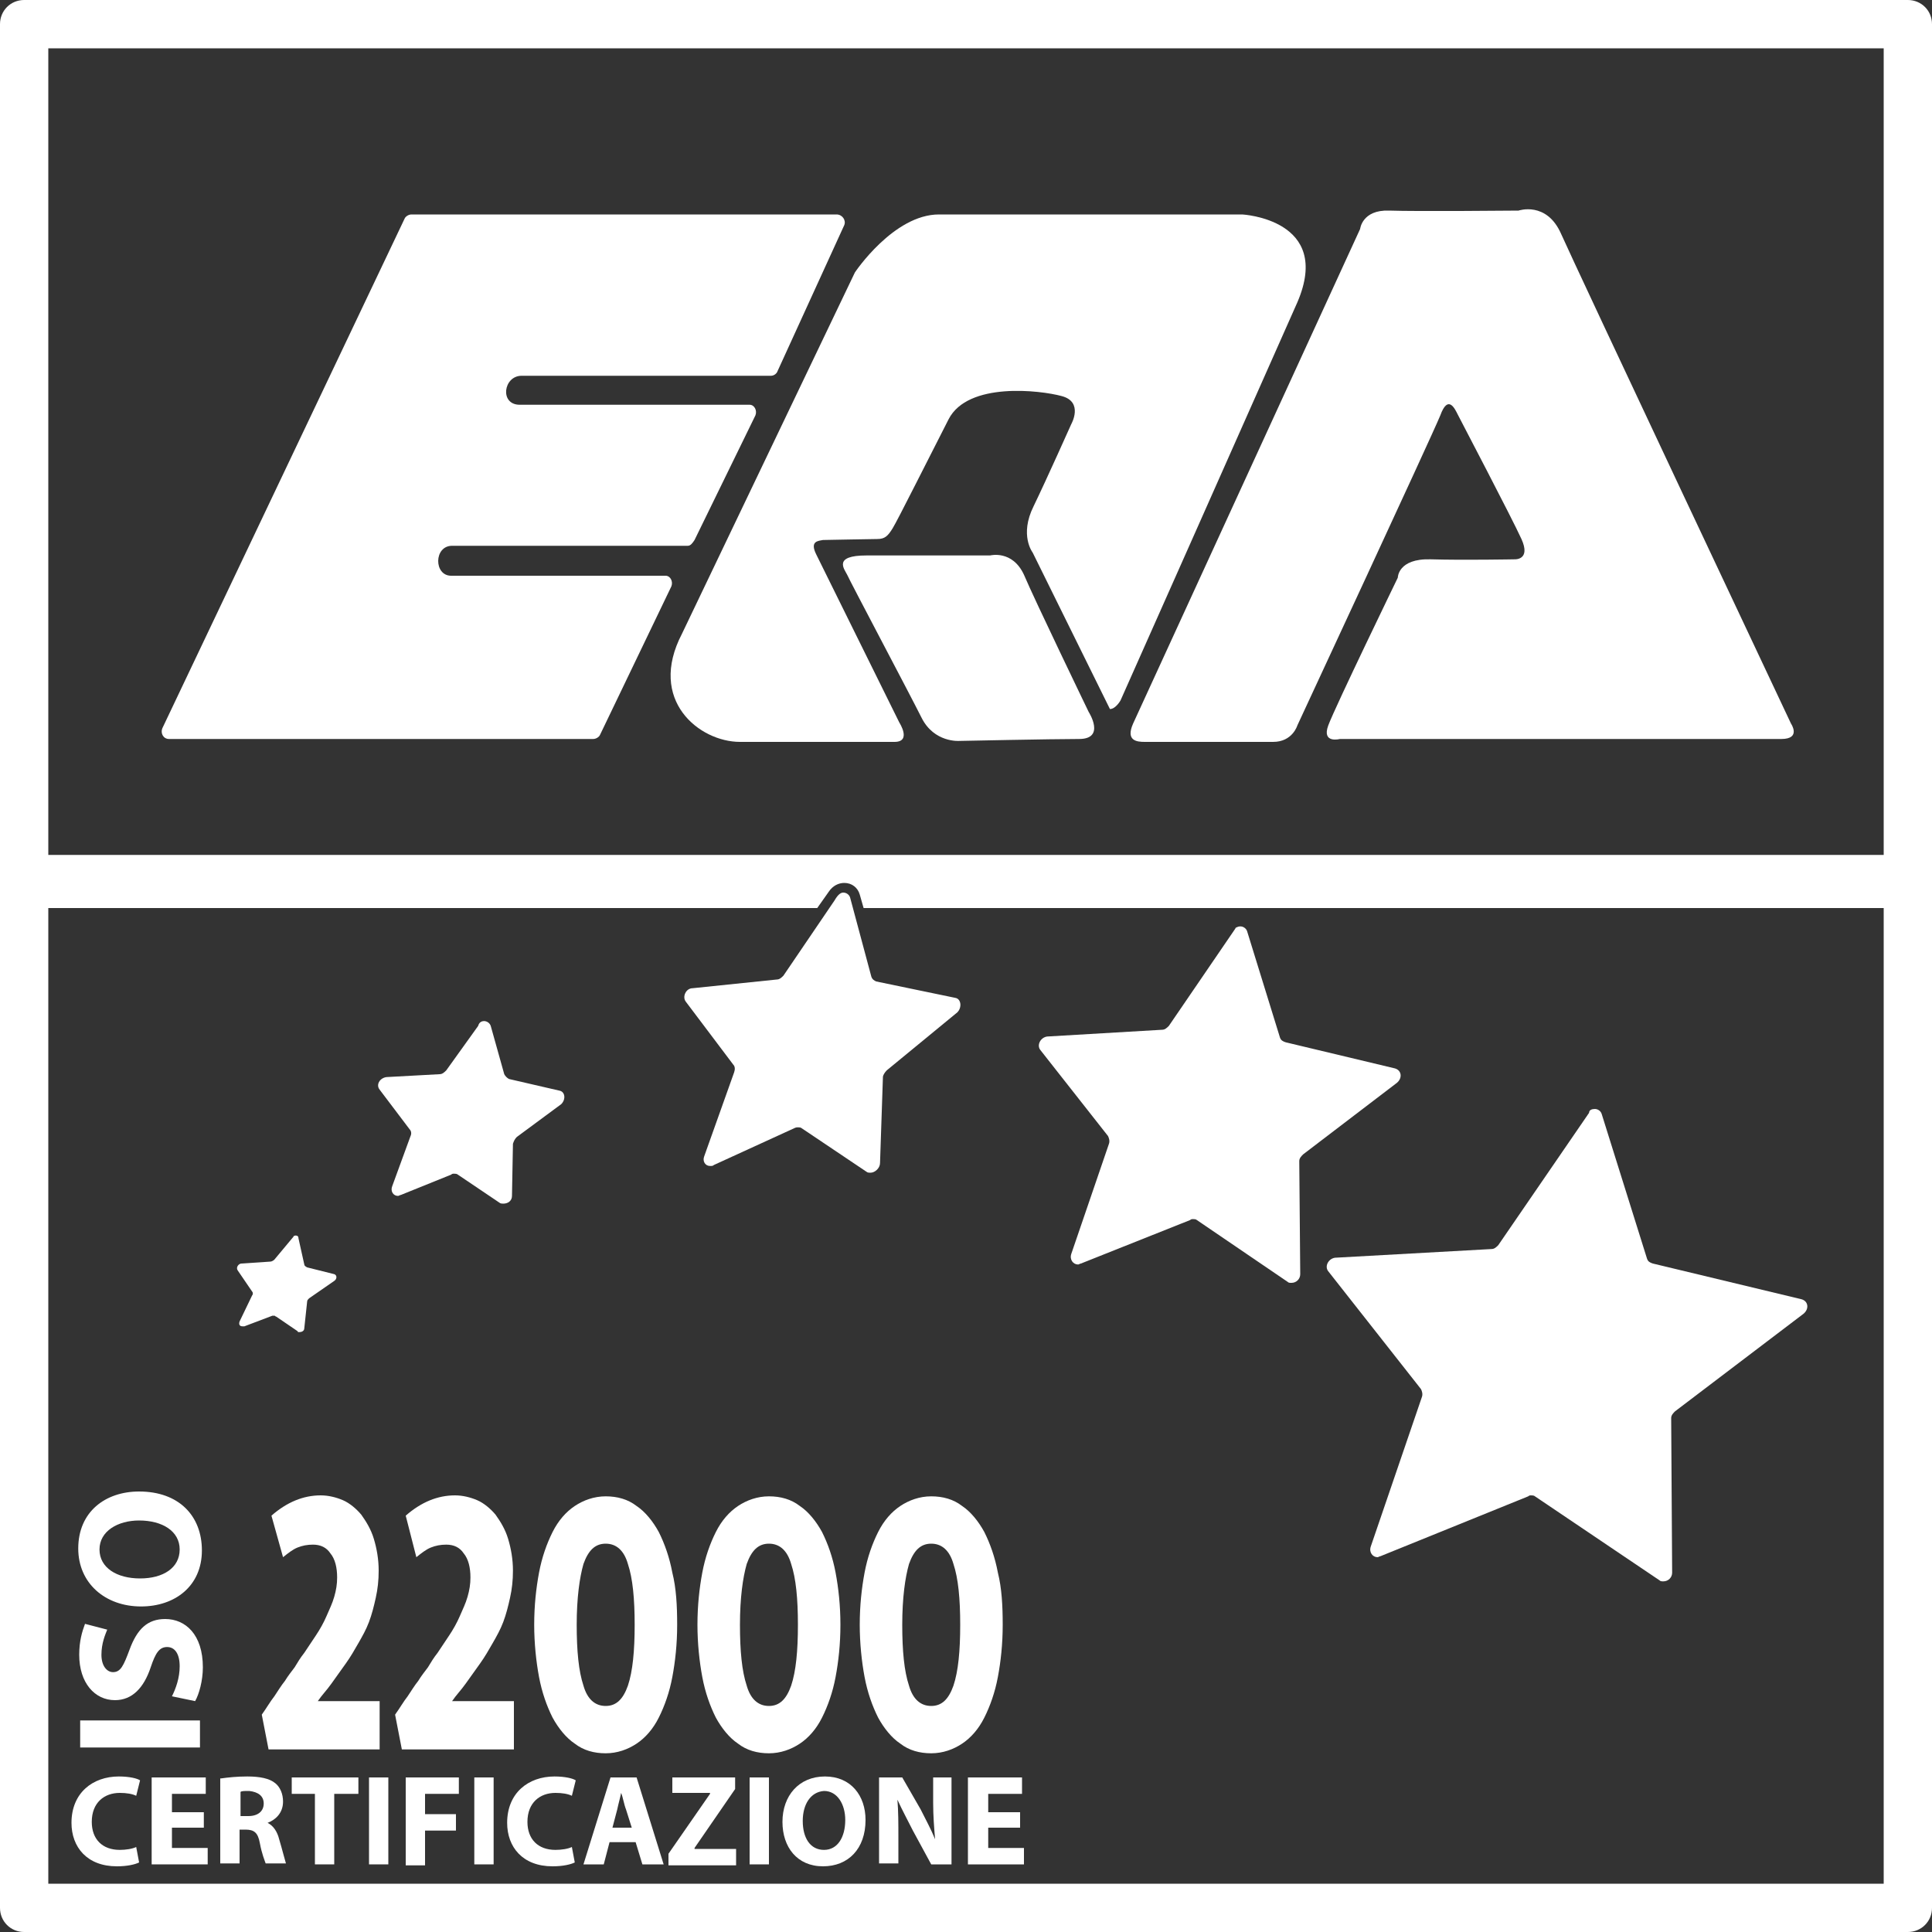
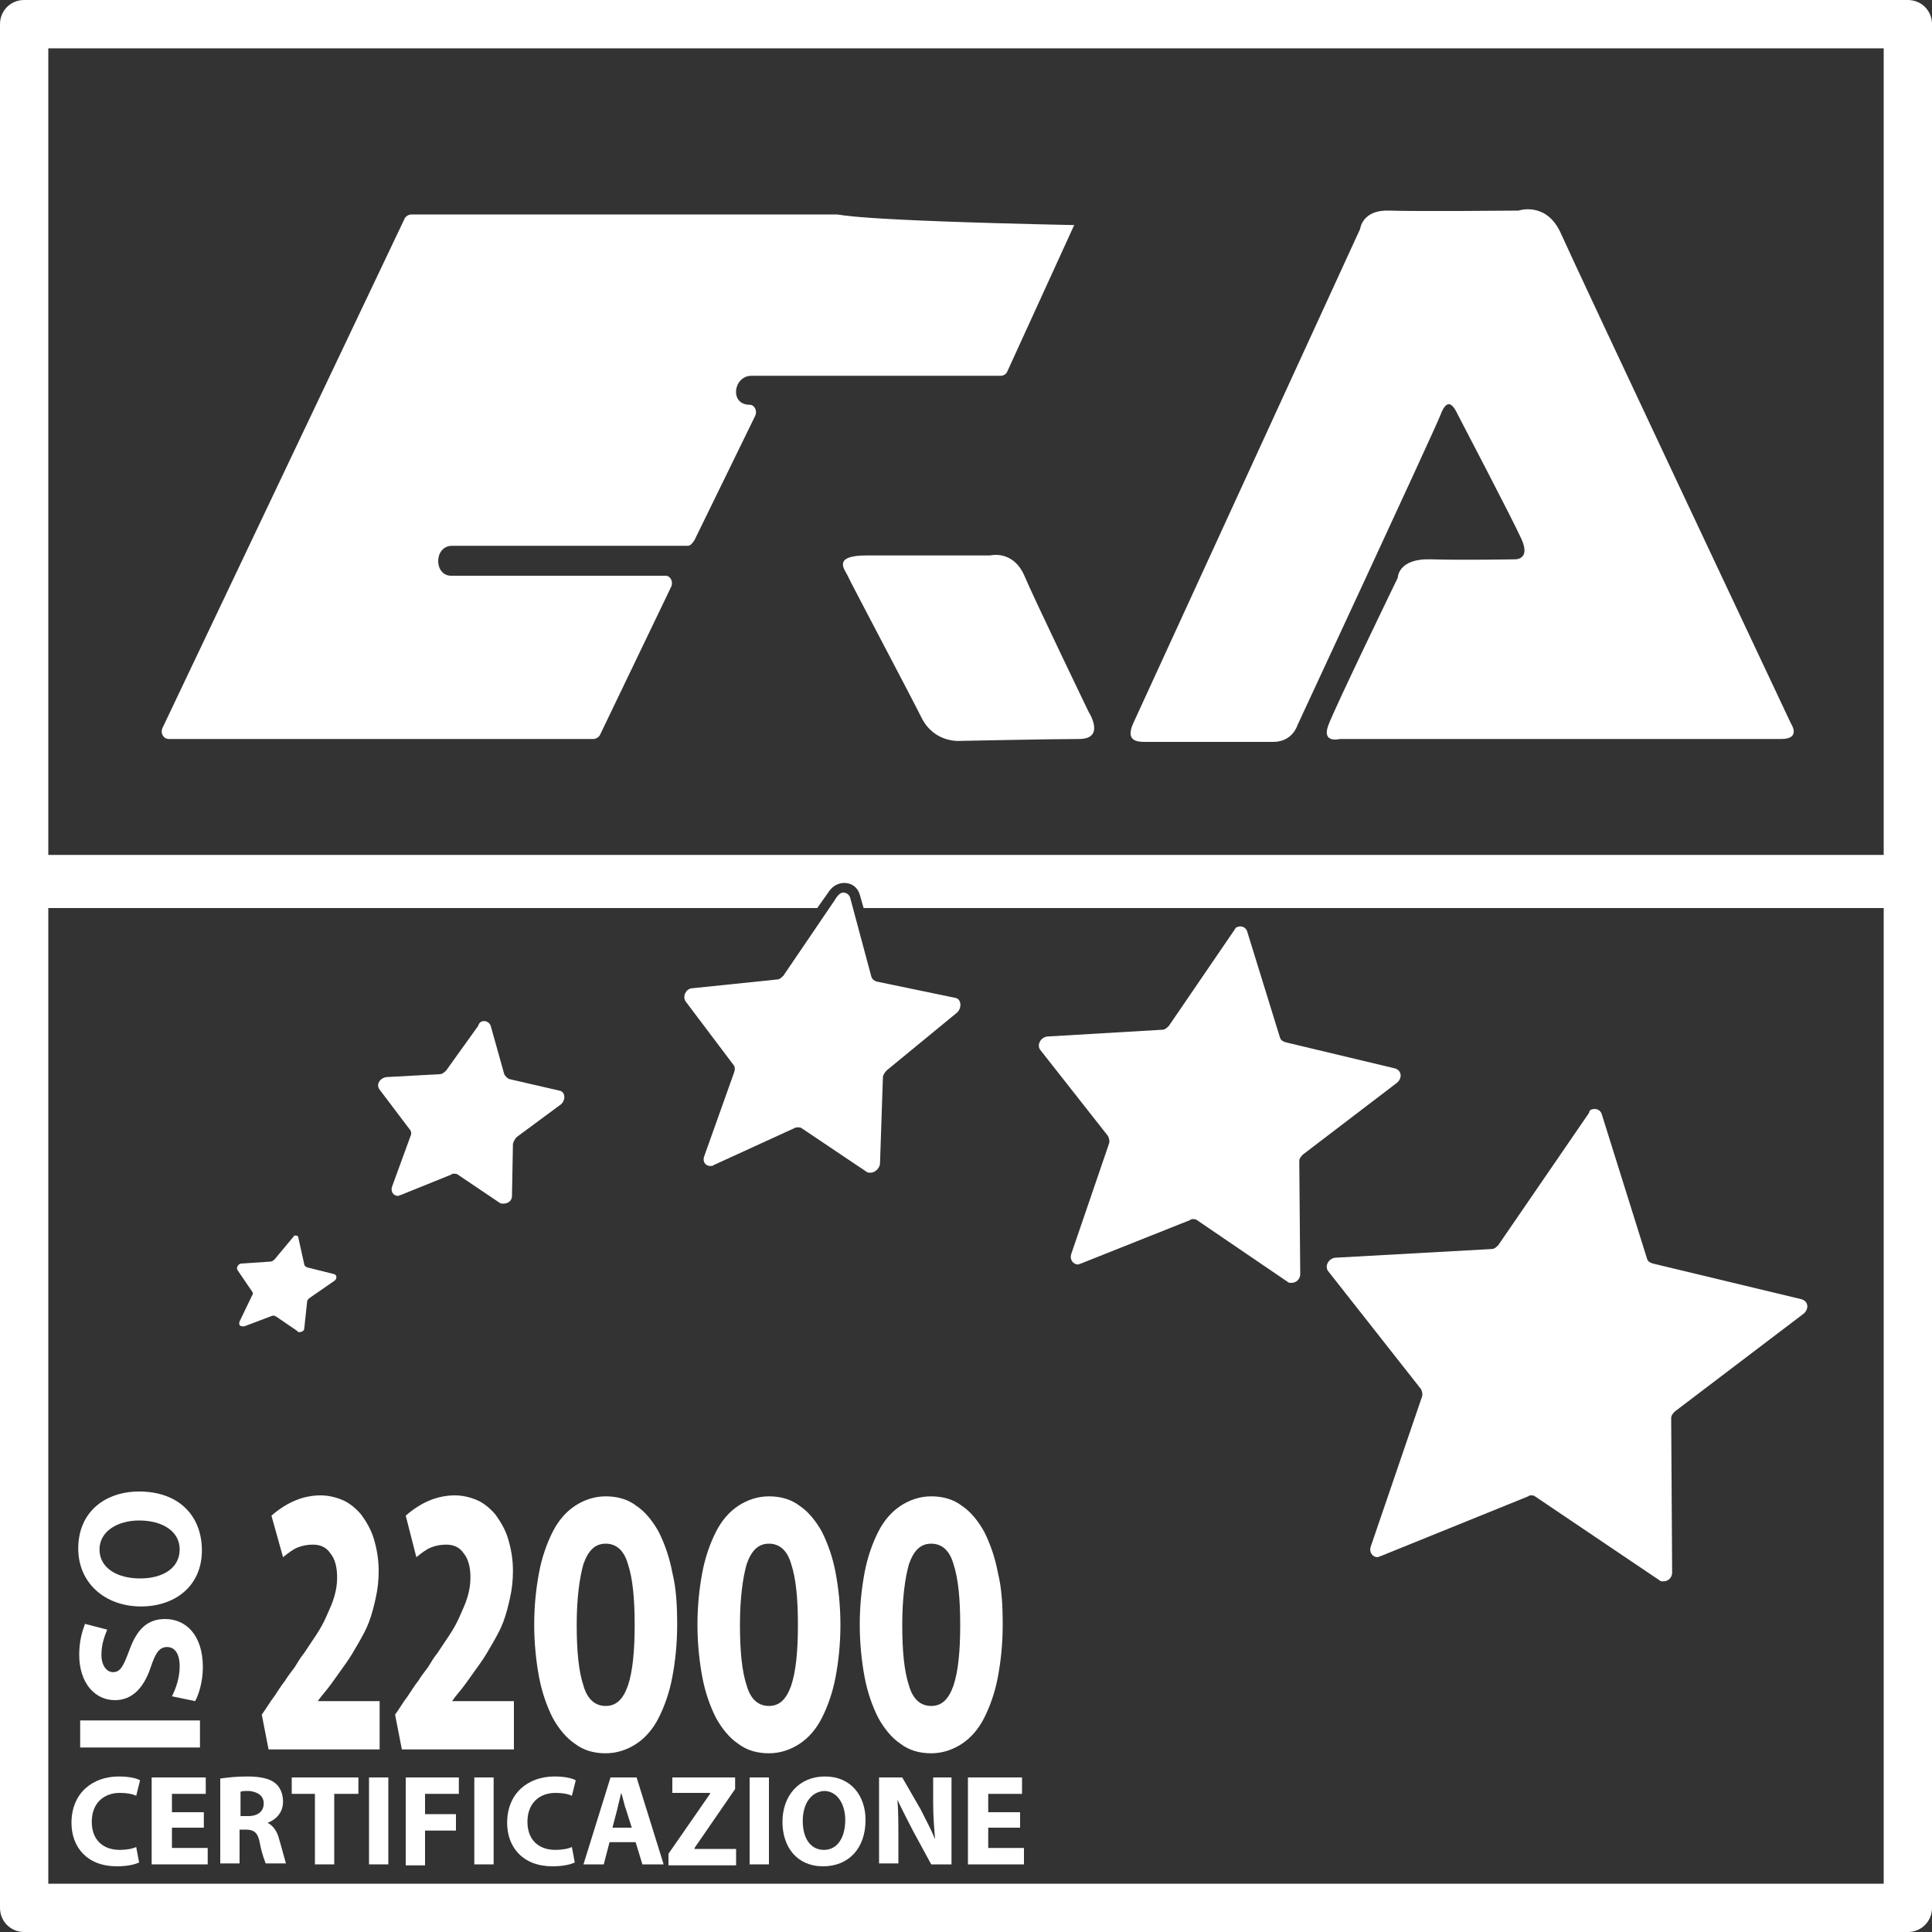
<svg xmlns="http://www.w3.org/2000/svg" version="1.1" id="Livello_1" x="0px" y="0px" width="200px" height="200px" viewBox="0 0 200 200" style="enable-background:new 0 0 200 200;" xml:space="preserve">
  <rect x="0" y="0" width="200" height="200" fill="#333333" stroke="none" />
  <style type="text/css"> .st0{fill:#FFFFFF;} </style>
  <path class="st0" d="M195,5v190H5V5H195 M197.5,0H2.5C1.1,0,0,1.1,0,2.5v195c0,1.4,1.1,2.5,2.5,2.5h195c1.4,0,2.5-1.1,2.5-2.5V2.5 C200,1.1,198.9,0,197.5,0L197.5,0z" />
  <g>
-     <path class="st0" d="M86.6,22.2h-44c-0.3,0-0.6,0.2-0.7,0.4L16.8,75.4c-0.2,0.5,0.1,1.1,0.7,1.1h43.9c0.3,0,0.6-0.2,0.7-0.4 l7.4-15.4c0.2-0.5-0.1-1.1-0.6-1.1H46.7c-1.8,0-1.8-3.1,0.1-3.1h24.4c0.3,0,0.5-0.3,0.7-0.6L78.2,43c0.2-0.5-0.1-1.1-0.6-1.1H53.8 c-2.1,0-1.7-3,0.2-3h25.8c0.3,0,0.6-0.2,0.7-0.5l6.9-15.1C87.6,22.8,87.2,22.2,86.6,22.2z" />
+     <path class="st0" d="M86.6,22.2h-44c-0.3,0-0.6,0.2-0.7,0.4L16.8,75.4c-0.2,0.5,0.1,1.1,0.7,1.1h43.9c0.3,0,0.6-0.2,0.7-0.4 l7.4-15.4c0.2-0.5-0.1-1.1-0.6-1.1H46.7c-1.8,0-1.8-3.1,0.1-3.1h24.4c0.3,0,0.5-0.3,0.7-0.6L78.2,43c0.2-0.5-0.1-1.1-0.6-1.1c-2.1,0-1.7-3,0.2-3h25.8c0.3,0,0.6-0.2,0.7-0.5l6.9-15.1C87.6,22.8,87.2,22.2,86.6,22.2z" />
    <g>
-       <path class="st0" d="M128.6,22.2c0,0-26.8,0-31.4,0c-4.7,0-8.7,6-8.7,6L70.6,65.6c-3.6,6.9,1.8,11.2,6,11.2s14.2,0,16,0 s0.5-2,0.5-2s-7.9-16-8.6-17.4s0.2-1.4,0.7-1.5c0.4,0,4.8-0.1,5.6-0.1c0.8,0,1.1-0.3,1.6-1.1s3.8-7.4,5.8-11.3s9.5-3,11.7-2.4 c2.3,0.6,1,2.9,1,2.9s-2.5,5.6-3.9,8.5c-1.5,3-0.1,4.8-0.1,4.8l8,16.2c0.6,0,1.1-0.9,1.1-0.9s14.5-32.6,18.3-41.2 C138,22.7,128.6,22.2,128.6,22.2z" />
      <path class="st0" d="M106,59.5c-1.2-2.6-3.5-2-3.5-2H89.7c-3.5,0-2.3,1.4-2,2c0.3,0.7,6.4,12.2,7.7,14.8c1.3,2.6,3.9,2.4,3.9,2.4 s9.6-0.2,12.4-0.2s1-2.8,1-2.8S107.1,62.1,106,59.5z" />
    </g>
    <path class="st0" d="M117.3,74.9l23.5-51.2c0,0,0.2-2,3-1.9s13.4,0,13.4,0s2.9-1,4.4,2.4s23.8,50.7,23.8,50.7s1.1,1.6-1,1.6 s-45.7,0-45.7,0s-1.9,0.5-1.2-1.4s7.2-15.3,7.2-15.3s0-2,3.4-1.9s8.7,0,8.7,0s1.7,0.1,0.7-2.1s-6.3-12.3-6.6-12.9s-1-2.1-1.8,0.1 c-0.9,2.2-14.8,32.1-14.8,32.1s-0.5,1.7-2.5,1.7s-12.6,0-13.3,0C117.7,76.8,116.5,76.7,117.3,74.9z" />
  </g>
  <g>
    <g>
      <path class="st0" d="M30.6,127.9c0.2,0,0.3,0.1,0.3,0.3l0.6,2.7c0,0.1,0.1,0.2,0.3,0.3l2.8,0.7c0.3,0.1,0.3,0.5,0,0.7l-2.6,1.8 c-0.1,0.1-0.2,0.2-0.2,0.3l-0.3,2.8c0,0.3-0.3,0.4-0.5,0.4c-0.1,0-0.2,0-0.2-0.1l-2.2-1.5c-0.1,0-0.1-0.1-0.2-0.1s-0.1,0-0.2,0 l-2.9,1.1c-0.1,0-0.1,0-0.2,0c-0.3,0-0.4-0.2-0.3-0.5l1.3-2.7c0.1-0.1,0.1-0.3,0-0.4l-1.5-2.2c-0.2-0.3,0.1-0.7,0.4-0.7l3-0.2 c0.1,0,0.3-0.1,0.4-0.2l2-2.4C30.3,128,30.5,127.9,30.6,127.9" />
    </g>
    <g>
      <path class="st0" d="M50.1,105.7c0.3,0,0.6,0.2,0.7,0.5l1.4,5c0.1,0.2,0.3,0.4,0.5,0.5l5.2,1.2c0.6,0.1,0.7,0.9,0.2,1.4l-4.6,3.4 c-0.2,0.2-0.3,0.4-0.4,0.7l-0.1,5.4c0,0.5-0.4,0.8-0.9,0.8c-0.1,0-0.3,0-0.4-0.1l-4.3-2.9c-0.1-0.1-0.3-0.1-0.4-0.1 c-0.1,0-0.2,0-0.3,0.1l-5.2,2.1c-0.1,0-0.2,0.1-0.3,0.1c-0.5,0-0.8-0.5-0.6-1l1.9-5.2c0.1-0.2,0.1-0.5-0.1-0.7l-3.1-4.1 c-0.4-0.5,0-1.2,0.7-1.3l5.5-0.3c0.3,0,0.5-0.2,0.7-0.4l3.3-4.6C49.6,105.8,49.9,105.7,50.1,105.7" />
    </g>
    <path class="st0" d="M87.3,92.4c0.3,0,0.6,0.2,0.7,0.5l2.2,8.2c0.1,0.3,0.3,0.4,0.5,0.5l8.2,1.7c0.6,0.1,0.7,1,0.2,1.5l-7.3,6 c-0.2,0.2-0.4,0.5-0.4,0.7l-0.3,8.9c0,0.5-0.5,1-1,1c-0.1,0-0.3,0-0.4-0.1l-6.7-4.5c-0.1-0.1-0.3-0.1-0.4-0.1s-0.2,0-0.4,0.1 l-8.3,3.8c-0.1,0.1-0.2,0.1-0.4,0.1c-0.5,0-0.8-0.5-0.6-1L76,111c0.1-0.3,0.1-0.6-0.1-0.8l-4.9-6.5c-0.4-0.5,0-1.4,0.7-1.4l8.7-0.9 c0.3,0,0.5-0.2,0.7-0.4l5.3-7.8C86.8,92.5,87.1,92.4,87.3,92.4" />
    <g>
      <path class="st0" d="M128.4,95.9c0.3,0,0.6,0.2,0.7,0.5l3.4,11c0.1,0.3,0.3,0.4,0.6,0.5l11.3,2.7c0.7,0.2,0.8,1,0.2,1.5l-9.7,7.4 c-0.2,0.2-0.4,0.4-0.4,0.7l0.1,11.7c0,0.5-0.4,0.9-0.9,0.9c-0.2,0-0.3,0-0.4-0.1l-9.4-6.4c-0.1-0.1-0.3-0.1-0.4-0.1 s-0.2,0-0.3,0.1l-11.3,4.5c-0.1,0-0.2,0.1-0.3,0.1c-0.5,0-0.9-0.5-0.7-1.1l3.9-11.4c0.1-0.3,0-0.6-0.1-0.8l-7-8.9 c-0.4-0.5,0-1.3,0.7-1.4l11.9-0.7c0.3,0,0.5-0.2,0.7-0.4l6.9-10.1C127.8,96.1,128.1,95.9,128.4,95.9" />
    </g>
    <g>
      <path class="st0" d="M165.1,114.8c0.3,0,0.6,0.2,0.7,0.5l4.7,15c0.1,0.3,0.3,0.4,0.6,0.5l15.4,3.7c0.7,0.2,0.8,1,0.2,1.5 l-13.3,10.1c-0.2,0.2-0.4,0.4-0.4,0.7l0.1,16c0,0.5-0.4,0.9-0.9,0.9c-0.2,0-0.3,0-0.4-0.1l-12.9-8.7c-0.1-0.1-0.3-0.1-0.4-0.1 c-0.1,0-0.2,0-0.3,0.1l-15.3,6.2c-0.1,0-0.2,0.1-0.3,0.1c-0.5,0-0.9-0.5-0.7-1.1l5.3-15.5c0.1-0.3,0-0.6-0.1-0.8l-9.6-12.2 c-0.4-0.5,0-1.3,0.7-1.4l16.2-0.9c0.3,0,0.5-0.2,0.7-0.4l9.4-13.7C164.5,114.9,164.8,114.8,165.1,114.8" />
    </g>
  </g>
  <g>
    <path class="st0" d="M8.3,178.1h12.4v2.8H8.3V178.1z" />
    <path class="st0" d="M17.8,175.6c0.4-0.8,0.8-1.9,0.8-3.1c0-1.3-0.5-2-1.3-2s-1.2,0.6-1.7,2.1c-0.7,2.1-1.9,3.4-3.7,3.4 c-2.1,0-3.7-1.8-3.7-4.7c0-1.4,0.3-2.4,0.6-3.2l2.3,0.6c-0.2,0.5-0.6,1.4-0.6,2.6s0.6,1.8,1.2,1.8c0.8,0,1.1-0.7,1.7-2.3 c0.8-2.2,1.9-3.2,3.7-3.2c2.1,0,3.9,1.6,3.9,5c0,1.4-0.4,2.8-0.8,3.5L17.8,175.6z" />
    <path class="st0" d="M14.4,154.4c4.1,0,6.5,2.5,6.5,6.1c0,3.7-2.8,5.8-6.3,5.8c-3.7,0-6.5-2.4-6.5-6 C8.1,156.5,10.9,154.4,14.4,154.4z M14.5,163.4c2.4,0,4.1-1.1,4.1-3s-1.8-3-4.2-3c-2.2,0-4.1,1.1-4.1,3 C10.3,162.3,12.1,163.4,14.5,163.4z" />
  </g>
  <g>
    <path class="st0" d="M14.4,192.8c-0.4,0.2-1.2,0.4-2.3,0.4c-3.1,0-4.7-2-4.7-4.5c0-3.1,2.2-4.8,4.9-4.8c1.1,0,1.9,0.2,2.2,0.4 l-0.4,1.6c-0.4-0.2-1-0.3-1.7-0.3c-1.6,0-2.9,1-2.9,3c0,1.8,1.1,2.9,2.9,2.9c0.6,0,1.3-0.1,1.7-0.3L14.4,192.8z" />
    <path class="st0" d="M21.1,189.2h-3.3v2.1h3.7v1.7h-5.8v-9h5.6v1.7h-3.5v1.9h3.3V189.2z" />
    <path class="st0" d="M22.9,184.1c0.7-0.1,1.6-0.2,2.7-0.2c1.3,0,2.3,0.2,2.9,0.7c0.5,0.4,0.8,1.1,0.8,1.9c0,1.2-0.8,1.9-1.6,2.2 l0,0c0.6,0.3,1,0.9,1.2,1.7c0.3,1,0.6,2.2,0.7,2.5h-2.1c-0.1-0.3-0.4-1-0.6-2.1s-0.6-1.4-1.5-1.4h-0.6v3.5h-2v-8.8H22.9z M24.9,188 h0.8c1,0,1.6-0.5,1.6-1.3s-0.6-1.2-1.5-1.3c-0.5,0-0.8,0-0.9,0.1V188z" />
    <path class="st0" d="M32.6,185.7h-2.4V184h6.9v1.7h-2.5v7.3h-2V185.7z" />
    <path class="st0" d="M40.2,184v9h-2v-9H40.2z" />
    <path class="st0" d="M42,184h5.5v1.7H44v2.1h3.2v1.7H44v3.6h-2V184z" />
    <path class="st0" d="M51.1,184v9h-2v-9H51.1z" />
    <path class="st0" d="M59.5,192.8c-0.4,0.2-1.2,0.4-2.3,0.4c-3.1,0-4.7-2-4.7-4.5c0-3.1,2.2-4.8,4.9-4.8c1.1,0,1.9,0.2,2.2,0.4 l-0.4,1.6c-0.4-0.2-1-0.3-1.7-0.3c-1.6,0-2.9,1-2.9,3c0,1.8,1.1,2.9,2.9,2.9c0.6,0,1.3-0.1,1.7-0.3L59.5,192.8z" />
    <path class="st0" d="M63.1,190.7l-0.6,2.3h-2.1l2.8-9h2.7l2.8,9h-2.2l-0.7-2.3H63.1z M65.4,189.2l-0.6-1.9 c-0.2-0.5-0.3-1.2-0.5-1.7l0,0c-0.1,0.5-0.3,1.2-0.4,1.7l-0.5,1.9H65.4z" />
    <path class="st0" d="M69.2,191.9l4.3-6.2v-0.1h-3.9V184h6.5v1.2l-4.2,6.1v0.1h4.3v1.7h-7C69.2,193.1,69.2,191.9,69.2,191.9z" />
    <path class="st0" d="M79.6,184v9h-2v-9H79.6z" />
    <path class="st0" d="M89.6,188.4c0,3-1.8,4.8-4.4,4.8c-2.7,0-4.2-2-4.2-4.6c0-2.7,1.7-4.7,4.4-4.7 C88.1,183.9,89.6,185.9,89.6,188.4z M83.1,188.5c0,1.8,0.8,3,2.2,3c1.4,0,2.2-1.3,2.2-3.1c0-1.6-0.8-3-2.2-3 C83.9,185.5,83.1,186.8,83.1,188.5z" />
    <path class="st0" d="M91,193v-9h2.4l1.9,3.3c0.5,1,1.1,2.1,1.5,3.1l0,0c-0.1-1.2-0.2-2.4-0.2-3.8V184h1.9v9h-2.1l-1.9-3.5 c-0.5-1-1.1-2.1-1.6-3.2l0,0c0.1,1.2,0.1,2.5,0.1,3.9v2.7h-2V193z" />
    <path class="st0" d="M105.6,189.2h-3.3v2.1h3.7v1.7h-5.8v-9h5.6v1.7h-3.5v1.9h3.3C105.6,187.6,105.6,189.2,105.6,189.2z" />
  </g>
  <g>
    <path class="st0" d="M198,88.5H3V94h81.6l1.2-1.7c0.4-0.6,1-0.9,1.6-0.9c0.8,0,1.4,0.5,1.6,1.2l0.4,1.4H198V88.5z" />
    <polygon class="st0" points="87.2,93.7 87,94 87.3,94 " />
  </g>
  <g>
    <path class="st0" d="M28.1,156.9c1.6-1.4,3.3-2.1,5.1-2.1c0.8,0,1.6,0.2,2.3,0.5c0.7,0.3,1.4,0.9,1.9,1.5c0.5,0.7,1,1.5,1.3,2.5 c0.3,1,0.5,2.1,0.5,3.3c0,1-0.1,1.9-0.3,2.8c-0.2,0.9-0.4,1.7-0.7,2.5c-0.3,0.8-0.7,1.5-1.1,2.2c-0.4,0.7-0.8,1.4-1.3,2.1 c-0.5,0.7-1,1.4-1.5,2.1c-0.5,0.7-1,1.2-1.4,1.8h6.4v5H27.8l-0.7-3.6c0.5-0.7,0.9-1.4,1.3-1.9c0.4-0.6,0.7-1.1,1.1-1.6 c0.3-0.5,0.7-1,1-1.4c0.3-0.5,0.6-1,1-1.5c0.4-0.6,0.8-1.2,1.2-1.8c0.4-0.6,0.8-1.3,1.1-2c0.3-0.7,0.6-1.3,0.8-2 c0.2-0.7,0.3-1.3,0.3-2c0-1-0.2-1.9-0.7-2.5c-0.4-0.6-1-0.9-1.8-0.9c-0.6,0-1.1,0.1-1.6,0.3c-0.5,0.2-1,0.6-1.5,1L28.1,156.9z" />
    <path class="st0" d="M42,156.9c1.6-1.4,3.3-2.1,5.1-2.1c0.8,0,1.6,0.2,2.3,0.5c0.7,0.3,1.4,0.9,1.9,1.5c0.5,0.7,1,1.5,1.3,2.5 c0.3,1,0.5,2.1,0.5,3.3c0,1-0.1,1.9-0.3,2.8c-0.2,0.9-0.4,1.7-0.7,2.5c-0.3,0.8-0.7,1.5-1.1,2.2c-0.4,0.7-0.8,1.4-1.3,2.1 c-0.5,0.7-1,1.4-1.5,2.1c-0.5,0.7-1,1.2-1.4,1.8h6.4v5H41.6l-0.7-3.6c0.5-0.7,0.9-1.4,1.3-1.9c0.4-0.6,0.7-1.1,1.1-1.6 c0.3-0.5,0.7-1,1-1.4c0.3-0.5,0.6-1,1-1.5c0.4-0.6,0.8-1.2,1.2-1.8c0.4-0.6,0.8-1.3,1.1-2c0.3-0.7,0.6-1.3,0.8-2 c0.2-0.7,0.3-1.3,0.3-2c0-1-0.2-1.9-0.7-2.5c-0.4-0.6-1-0.9-1.8-0.9c-0.6,0-1.1,0.1-1.6,0.3c-0.5,0.2-1,0.6-1.5,1L42,156.9z" />
    <path class="st0" d="M70.1,168.2c0,2-0.2,3.8-0.5,5.4c-0.3,1.6-0.8,3-1.4,4.2c-0.6,1.2-1.4,2.1-2.3,2.7c-0.9,0.6-2,1-3.2,1 c-1.2,0-2.3-0.3-3.2-1c-0.9-0.6-1.7-1.6-2.3-2.7c-0.6-1.2-1.1-2.6-1.4-4.2c-0.3-1.6-0.5-3.5-0.5-5.4c0-2,0.2-3.8,0.5-5.4 c0.3-1.6,0.8-3,1.4-4.2c0.6-1.2,1.4-2.1,2.3-2.7c0.9-0.6,2-1,3.2-1c1.2,0,2.3,0.3,3.2,1c0.9,0.6,1.7,1.6,2.3,2.7 c0.6,1.2,1.1,2.6,1.4,4.2C70,164.4,70.1,166.2,70.1,168.2z M65.7,168.2c0-2.7-0.2-4.8-0.7-6.3c-0.4-1.4-1.2-2.1-2.3-2.1 c-1.1,0-1.8,0.7-2.3,2.1c-0.4,1.4-0.7,3.5-0.7,6.3c0,2.7,0.2,4.8,0.7,6.3c0.4,1.4,1.2,2.1,2.3,2.1c1.1,0,1.8-0.7,2.3-2.1 C65.5,173,65.7,170.9,65.7,168.2z" />
    <path class="st0" d="M87,168.2c0,2-0.2,3.8-0.5,5.4c-0.3,1.6-0.8,3-1.4,4.2c-0.6,1.2-1.4,2.1-2.3,2.7c-0.9,0.6-2,1-3.2,1 c-1.2,0-2.3-0.3-3.2-1c-0.9-0.6-1.7-1.6-2.3-2.7c-0.6-1.2-1.1-2.6-1.4-4.2c-0.3-1.6-0.5-3.5-0.5-5.4c0-2,0.2-3.8,0.5-5.4 c0.3-1.6,0.8-3,1.4-4.2c0.6-1.2,1.4-2.1,2.3-2.7c0.9-0.6,2-1,3.2-1c1.2,0,2.3,0.3,3.2,1c0.9,0.6,1.7,1.6,2.3,2.7 c0.6,1.2,1.1,2.6,1.4,4.2C86.8,164.4,87,166.2,87,168.2z M82.6,168.2c0-2.7-0.2-4.8-0.7-6.3c-0.4-1.4-1.2-2.1-2.3-2.1 c-1.1,0-1.8,0.7-2.3,2.1c-0.4,1.4-0.7,3.5-0.7,6.3c0,2.7,0.2,4.8,0.7,6.3c0.4,1.4,1.2,2.1,2.3,2.1c1.1,0,1.8-0.7,2.3-2.1 C82.4,173,82.6,170.9,82.6,168.2z" />
    <path class="st0" d="M103.8,168.2c0,2-0.2,3.8-0.5,5.4c-0.3,1.6-0.8,3-1.4,4.2c-0.6,1.2-1.4,2.1-2.3,2.7c-0.9,0.6-2,1-3.2,1 c-1.2,0-2.3-0.3-3.2-1c-0.9-0.6-1.7-1.6-2.3-2.7c-0.6-1.2-1.1-2.6-1.4-4.2c-0.3-1.6-0.5-3.5-0.5-5.4c0-2,0.2-3.8,0.5-5.4 c0.3-1.6,0.8-3,1.4-4.2c0.6-1.2,1.4-2.1,2.3-2.7c0.9-0.6,2-1,3.2-1c1.2,0,2.3,0.3,3.2,1c0.9,0.6,1.7,1.6,2.3,2.7 c0.6,1.2,1.1,2.6,1.4,4.2C103.7,164.4,103.8,166.2,103.8,168.2z M99.4,168.2c0-2.7-0.2-4.8-0.7-6.3c-0.4-1.4-1.2-2.1-2.3-2.1 c-1.1,0-1.8,0.7-2.3,2.1c-0.4,1.4-0.7,3.5-0.7,6.3c0,2.7,0.2,4.8,0.7,6.3c0.4,1.4,1.2,2.1,2.3,2.1c1.1,0,1.8-0.7,2.3-2.1 C99.2,173,99.4,170.9,99.4,168.2z" />
  </g>
</svg>